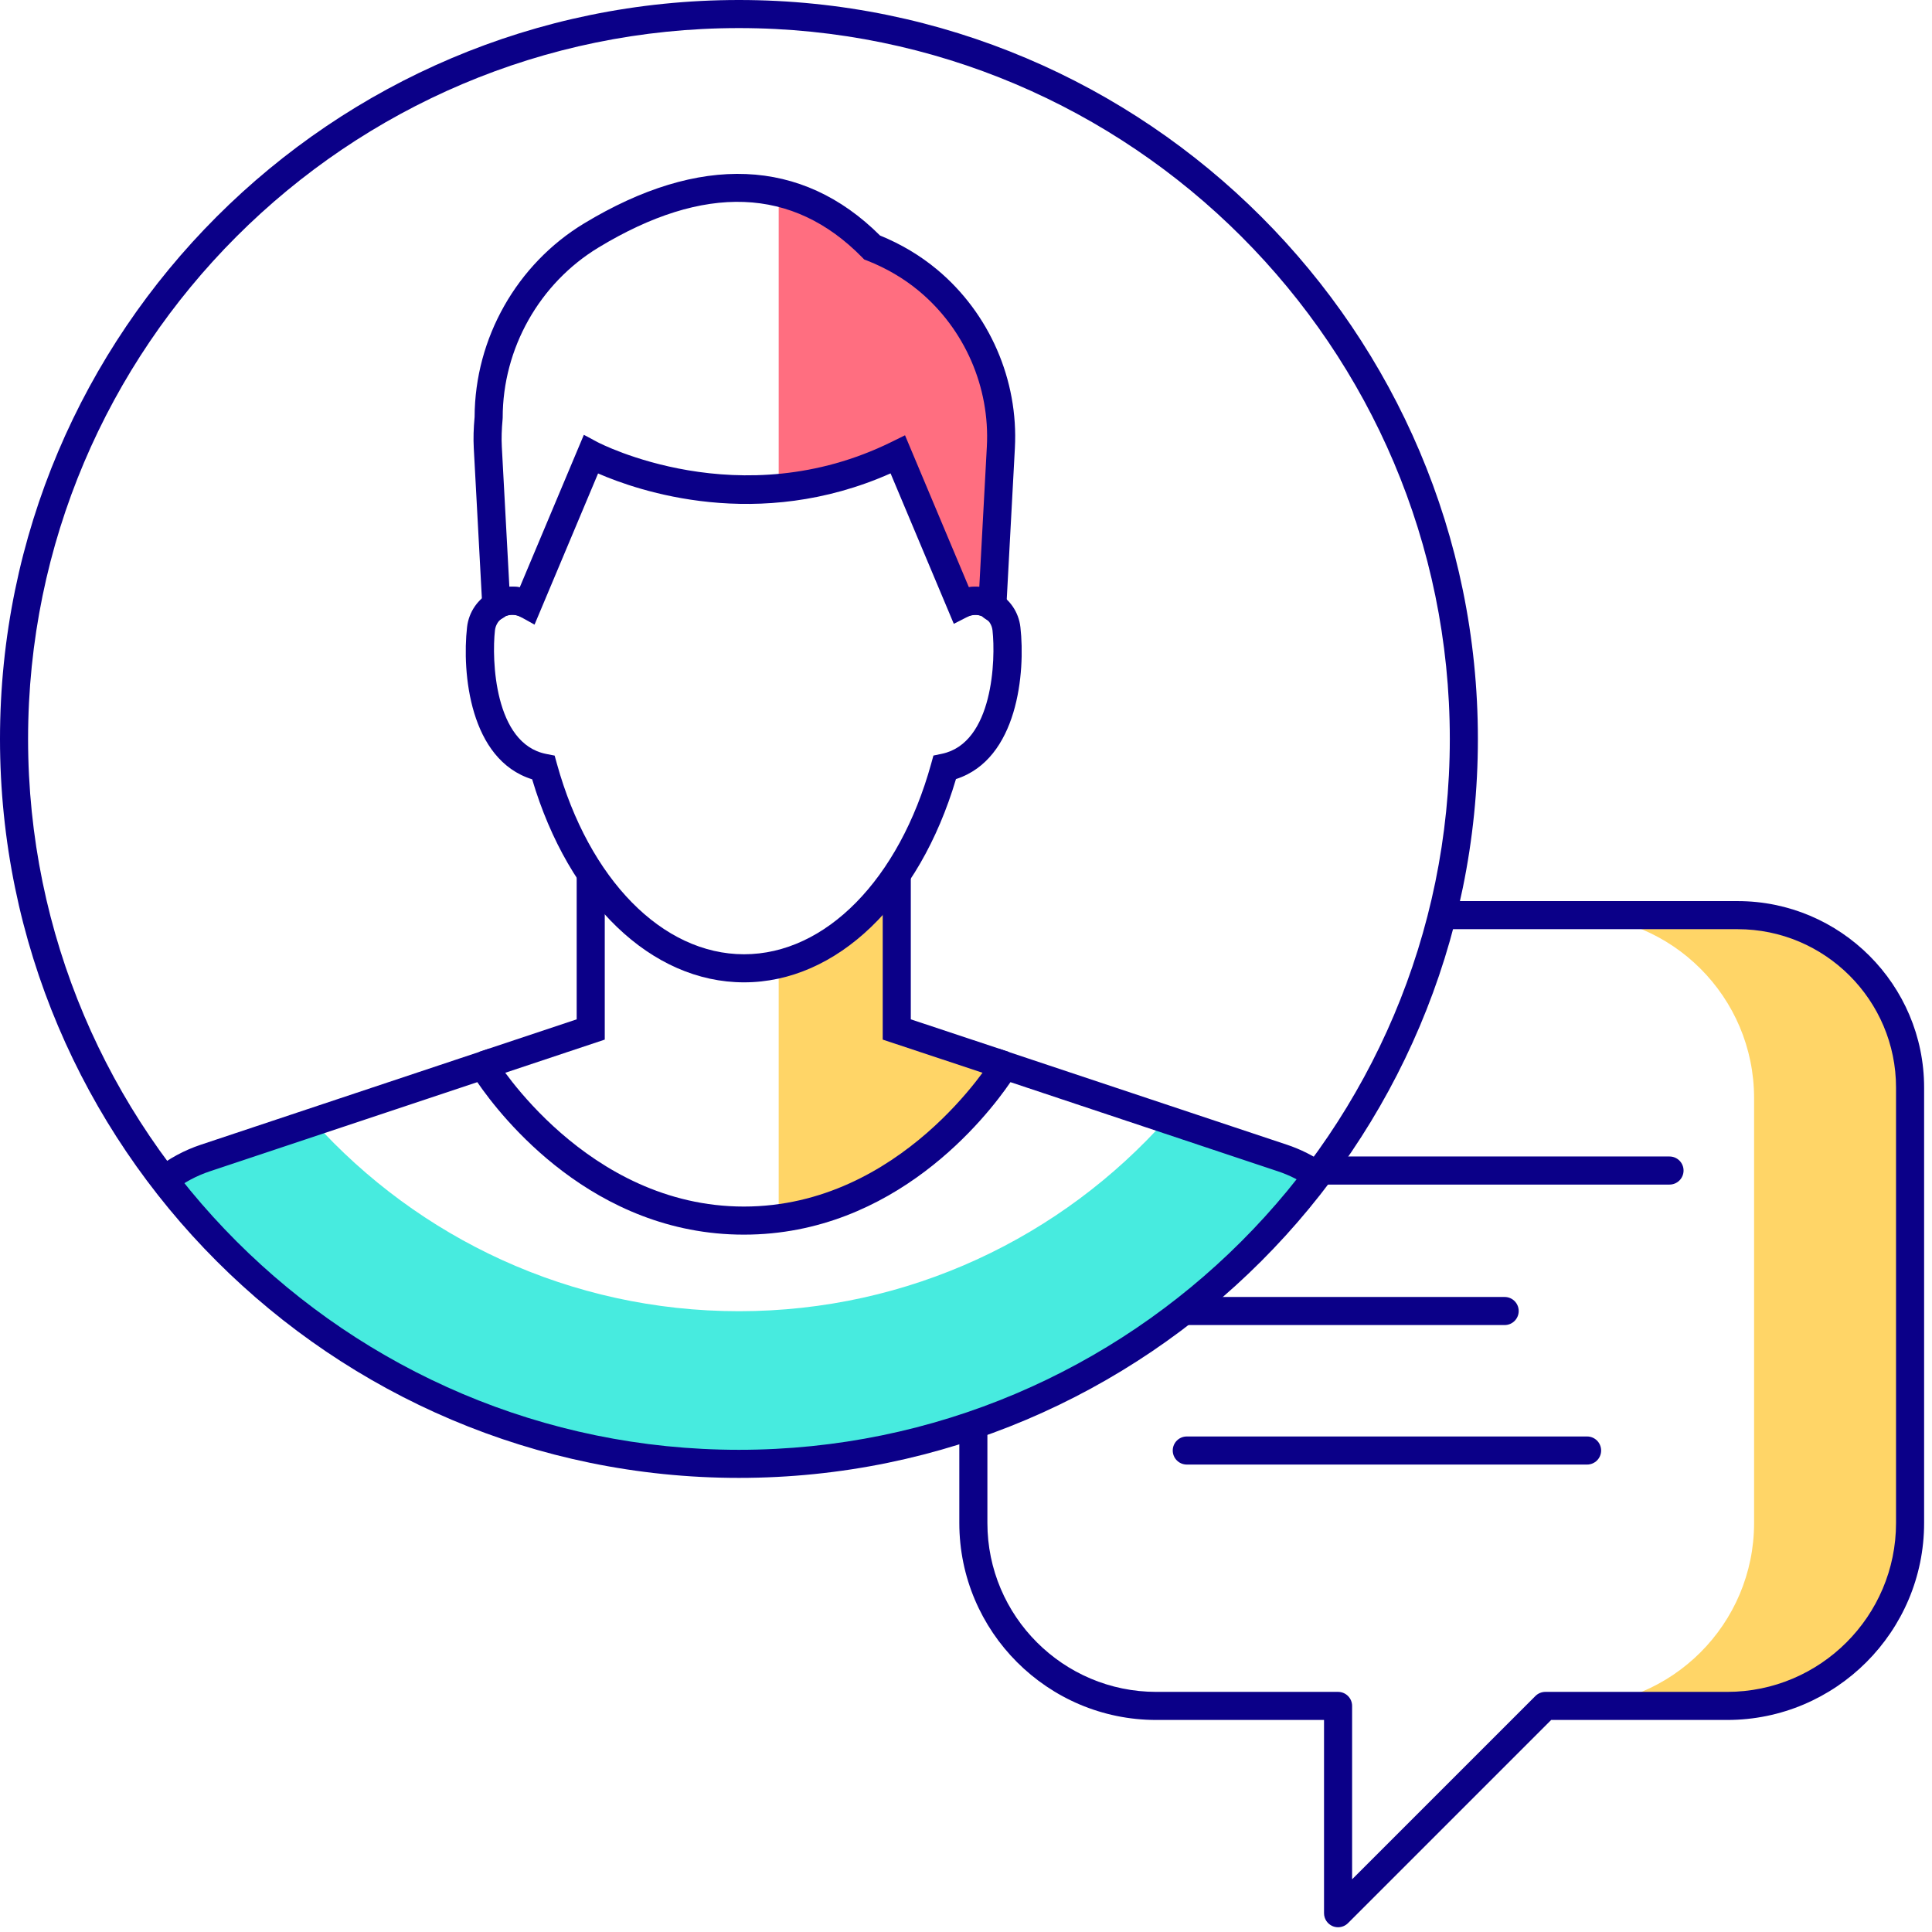
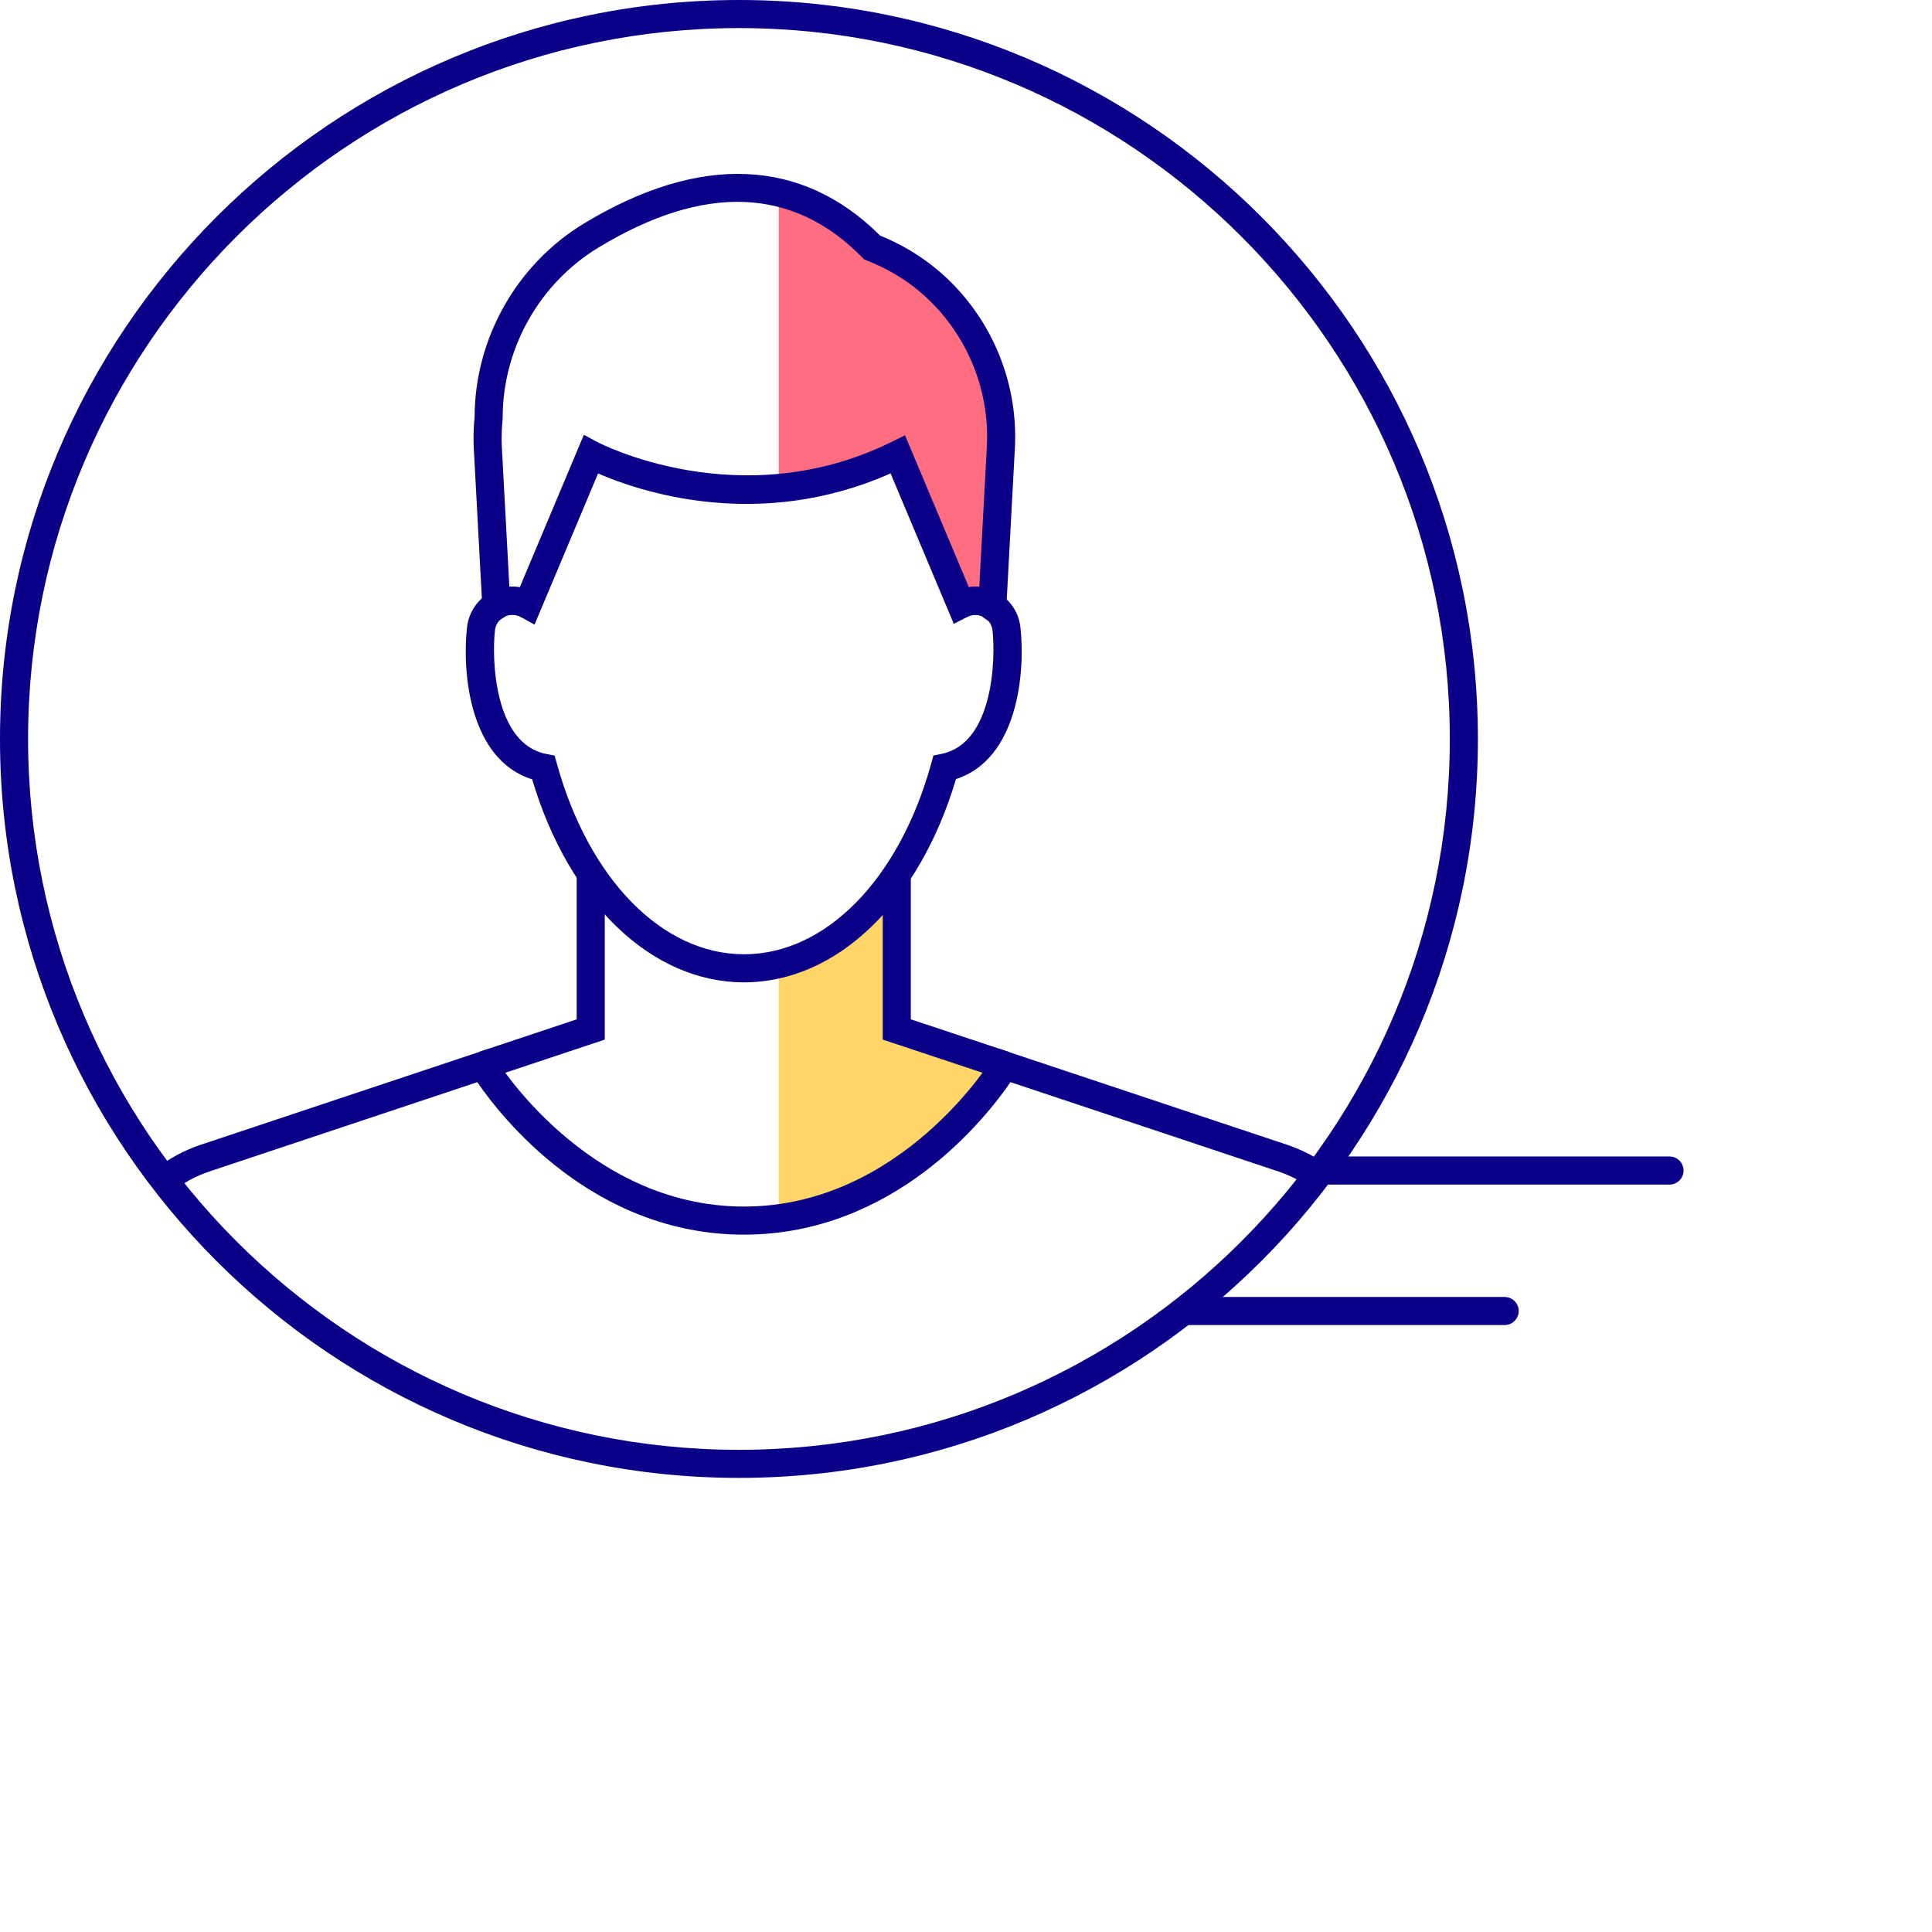
<svg xmlns="http://www.w3.org/2000/svg" width="172px" height="172px" viewBox="0 0 172 172" version="1.1">
  <title>personalization-icon</title>
  <g id="personalization-icon" stroke="none" stroke-width="1" fill="none" fill-rule="evenodd">
    <g id="Group-35">
      <path d="M69.325,43.457 L69.325,17.163 C69.325,17.163 72.922,17.56 77.641,22.032 C77.641,22.032 88.659,26.032 89.13,41.005 L88.096,53.792 L85.544,53.813 L79.933,40.461 C79.933,40.461 73.675,43.362 69.325,43.457" id="Fill-1" fill="#FF6E80" />
      <path d="M69.325,85.836 L69.325,108.562 C69.325,108.562 81.376,106.361 89.438,94.85 L79.835,91.65 L79.835,77.815 C79.835,77.815 79.891,83.604 69.325,85.836" id="Fill-3" fill="#FFD567" />
-       <path d="M65.786,116.733 C50.758,116.733 37.254,110.223 27.929,99.874 L14.123,104.465 C25.895,120.164 44.654,130.322 65.786,130.322 C87.045,130.322 105.899,120.039 117.657,104.179 L103.859,99.625 C94.527,110.117 80.932,116.733 65.786,116.733" id="Fill-5" fill="#47EBDF" />
-       <path d="M153.761,81.471 L139.875,81.471 C148.869,81.471 156.161,88.763 156.161,97.758 L156.161,135.586 C156.161,144.581 148.869,151.873 139.875,151.873 L153.761,151.873 C162.755,151.873 170.047,144.581 170.047,135.586 L170.047,97.758 C170.047,88.763 162.755,81.471 153.761,81.471" id="Fill-7" fill="#FFD567" />
-       <path d="M119.124,171.577 C118.963,171.577 118.801,171.546 118.645,171.482 C118.179,171.288 117.874,170.832 117.874,170.327 L117.874,153.123 L102.941,153.123 C93.271,153.123 85.405,145.256 85.405,135.587 L85.405,127.136 L87.905,127.136 L87.905,135.587 C87.905,143.878 94.65,150.623 102.941,150.623 L119.124,150.623 C119.814,150.623 120.374,151.182 120.374,151.873 L120.374,167.309 L136.694,150.989 C136.929,150.755 137.247,150.623 137.578,150.623 L153.762,150.623 C162.053,150.623 168.798,143.878 168.798,135.587 L168.798,96.824 C168.798,89.048 162.471,82.722 154.694,82.722 L128.4,82.722 L128.4,80.222 L154.694,80.222 C163.85,80.222 171.298,87.669 171.298,96.824 L171.298,135.587 C171.298,145.256 163.432,153.123 153.762,153.123 L138.096,153.123 L120.008,171.211 C119.769,171.45 119.449,171.577 119.124,171.577" id="Fill-9" fill="#0B0088" />
      <line x1="117.657" y1="104.209" x2="148.632" y2="104.209" id="Fill-11" fill="#FFFFFF" />
      <path d="M148.632,105.459 L117.657,105.459 C116.967,105.459 116.407,104.899 116.407,104.209 C116.407,103.519 116.967,102.959 117.657,102.959 L148.632,102.959 C149.322,102.959 149.882,103.519 149.882,104.209 C149.882,104.899 149.322,105.459 148.632,105.459" id="Fill-13" fill="#0B0088" />
-       <line x1="105.656" y1="116.716" x2="133.955" y2="116.716" id="Fill-15" fill="#FFFFFF" />
      <path d="M133.955,117.966 L105.656,117.966 C104.966,117.966 104.406,117.406 104.406,116.716 C104.406,116.026 104.966,115.466 105.656,115.466 L133.955,115.466 C134.645,115.466 135.205,116.026 135.205,116.716 C135.205,117.406 134.645,117.966 133.955,117.966" id="Fill-17" fill="#0B0088" />
      <line x1="105.656" y1="129.135" x2="141.294" y2="129.135" id="Fill-19" fill="#FFFFFF" />
-       <path d="M141.294,130.385 L105.656,130.385 C104.966,130.385 104.406,129.825 104.406,129.135 C104.406,128.445 104.966,127.885 105.656,127.885 L141.294,127.885 C141.984,127.885 142.544,128.445 142.544,129.135 C142.544,129.825 141.984,130.385 141.294,130.385" id="Fill-21" fill="#0B0088" />
      <path d="M65.786,2.5 C30.89,2.5 2.5,30.89 2.5,65.786 C2.5,100.682 30.89,129.072 65.786,129.072 C100.682,129.072 129.072,100.682 129.072,65.786 C129.072,30.89 100.682,2.5 65.786,2.5 M65.786,131.572 C29.512,131.572 0,102.061 0,65.786 C0,29.512 29.512,0 65.786,0 C102.06,0 131.572,29.512 131.572,65.786 C131.572,102.061 102.06,131.572 65.786,131.572" id="Fill-23" fill="#0B0088" />
      <path d="M66.226,109.916 C52.788,109.916 44.627,99.459 42.494,96.341 L18.678,104.28 C17.474,104.681 16.36,105.282 15.366,106.066 L13.817,104.104 C15.038,103.14 16.409,102.4 17.887,101.908 L43.569,93.347 L44.085,94.206 C44.165,94.338 52.205,107.416 66.226,107.416 C80.247,107.416 88.287,94.338 88.367,94.206 L88.883,93.348 L114.565,101.908 C115.794,102.318 116.955,102.902 118.016,103.644 L116.582,105.692 C115.72,105.089 114.775,104.613 113.774,104.28 L89.958,96.341 C87.825,99.459 79.664,109.916 66.226,109.916" id="Fill-25" fill="#0B0088" />
      <polygon id="Fill-27" fill="#0B0088" points="89.034 96.023 78.586 92.552 78.586 77.815 81.086 77.815 81.086 90.748 89.823 93.651" />
      <polygon id="Fill-29" fill="#0B0088" points="43.424 96.023 42.633 93.651 51.34 90.749 51.34 77.74 53.84 77.74 53.84 92.551" />
      <path d="M66.239,87.455 C57.998,87.455 50.65,80.386 47.377,69.38 C41.802,67.647 41.125,59.871 41.58,55.837 C41.732,54.482 42.547,53.302 43.758,52.681 C44.971,52.058 46.406,52.083 47.595,52.751 L47.033,53.87 L46.407,54.952 L46.362,54.925 C45.916,54.675 45.366,54.664 44.9,54.904 C44.435,55.143 44.123,55.597 44.064,56.118 C43.774,58.682 43.99,66.207 48.621,67.12 L49.378,67.268 L49.584,68.012 C52.441,78.305 58.979,84.955 66.239,84.955 C73.503,84.955 80.042,78.299 82.897,67.999 L83.1,67.264 L83.847,67.109 C88.434,66.159 88.647,58.667 88.36,56.117 C88.301,55.597 87.989,55.143 87.523,54.904 C87.06,54.666 86.51,54.676 86.053,54.931 L84.833,52.748 C86.021,52.085 87.453,52.058 88.666,52.681 C89.877,53.303 90.692,54.483 90.844,55.837 C91.296,59.845 90.625,67.586 85.107,69.359 C81.837,80.377 74.486,87.455 66.239,87.455" id="Fill-31" fill="#0B0088" />
      <path d="M80.571,38.752 L86.26,52.289 C86.568,52.244 86.879,52.235 87.183,52.259 L87.856,39.76 C88.14,34.477 85.883,29.3 81.819,25.913 C80.467,24.787 78.908,23.872 77.184,23.195 L76.936,23.098 L76.749,22.907 C70.592,16.633 62.702,16.336 53.297,22.027 C48.026,25.215 44.753,31.021 44.753,37.178 L44.747,37.295 C44.659,38.239 44.636,39.022 44.675,39.76 L45.347,52.241 C45.658,52.222 45.968,52.237 46.272,52.287 L51.979,38.71 L53.191,39.359 C53.315,39.426 65.888,45.995 79.381,39.339 L80.571,38.752 Z M89.47,56.279 L87.64,55.043 C87.542,54.977 87.464,54.907 87.405,54.85 C87,54.688 86.527,54.715 86.112,54.926 L84.914,55.537 L79.285,42.144 C67.476,47.389 56.807,43.704 53.245,42.15 L47.588,55.609 L46.369,54.931 C45.953,54.701 45.464,54.671 45.028,54.845 C44.975,54.891 44.911,54.94 44.834,54.986 L43.05,56.066 L42.179,39.895 C42.133,39.046 42.157,38.163 42.253,37.12 C42.273,30.114 46.006,23.516 52.002,19.888 C62.292,13.663 71.393,14.039 78.346,20.967 C80.221,21.732 81.926,22.749 83.419,23.992 C88.087,27.882 90.678,33.827 90.352,39.894 L89.47,56.279 Z" id="Fill-33" fill="#0B0088" />
    </g>
  </g>
</svg>